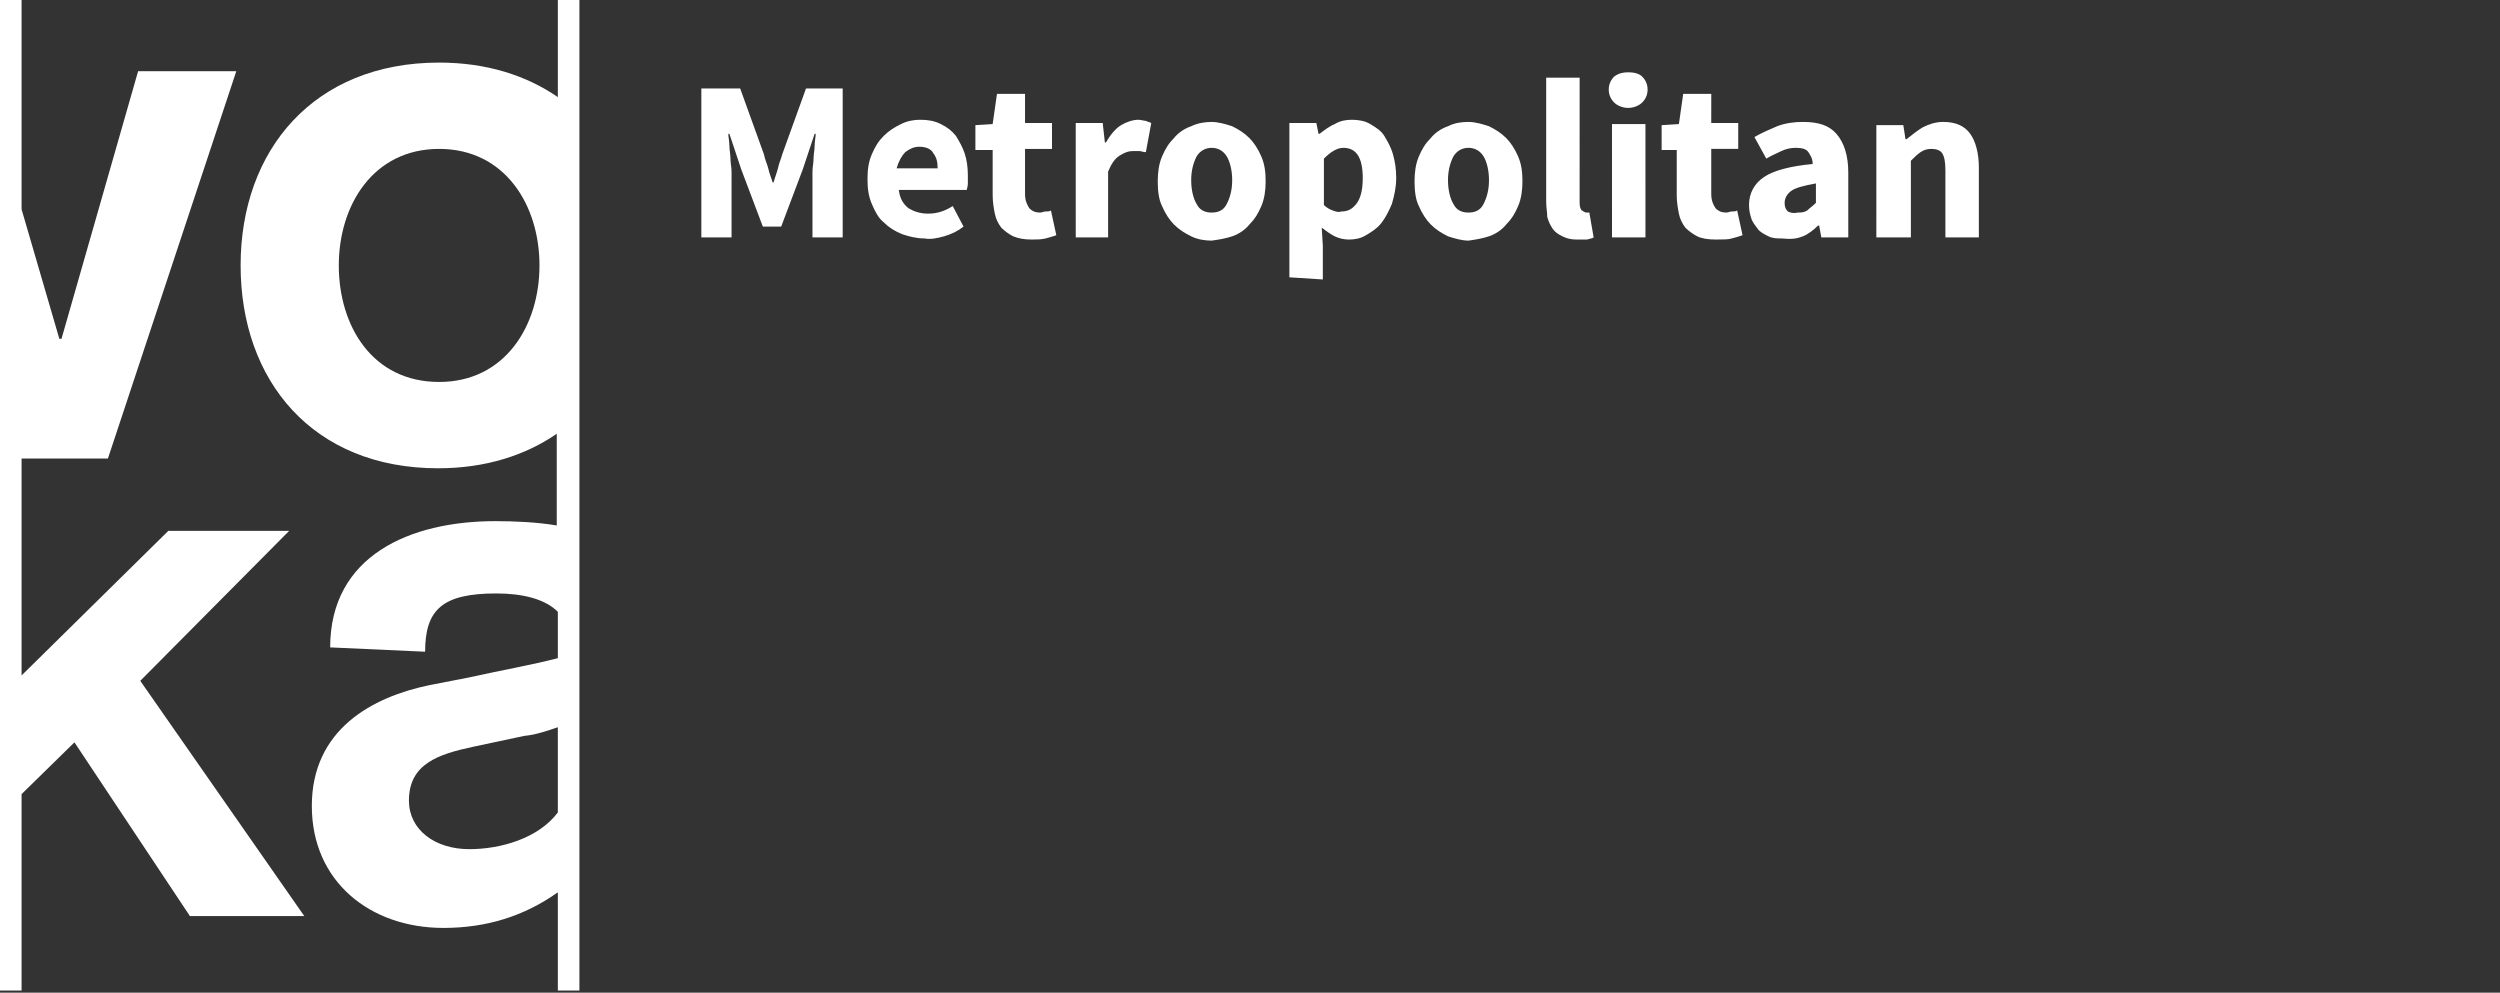
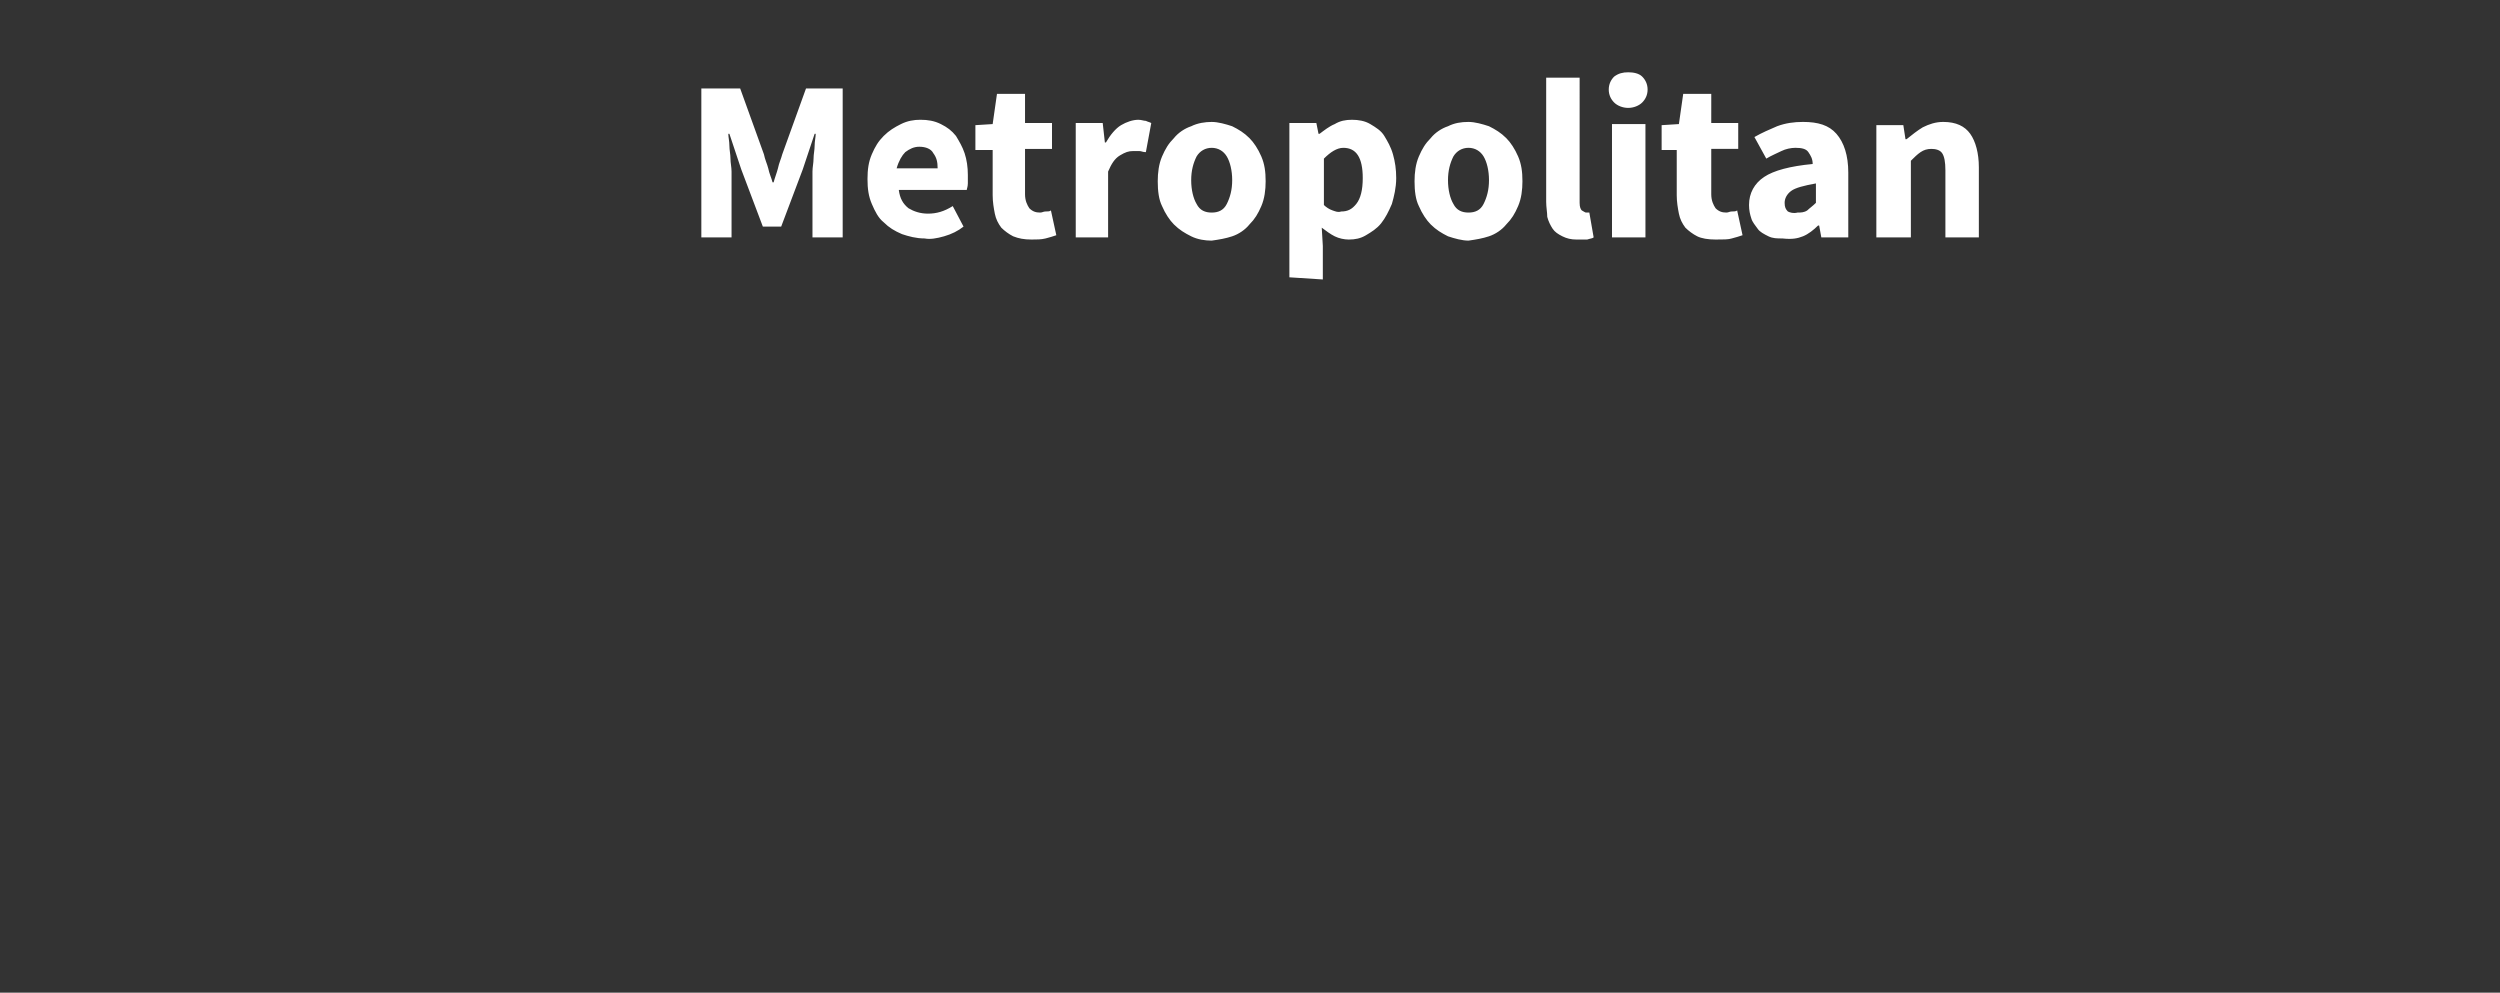
<svg xmlns="http://www.w3.org/2000/svg" version="1.1" id="Layer_1" x="0" y="0" width="231.7" height="92" viewBox="0 0 231.7 92" xml:space="preserve">
  <rect x="0" y="0" width="231.7" height="92" fill="#333333" stroke="none" />
  <style>.st0{fill:#fff}</style>
  <path class="st0" d="M177.1 22v-7.1c.3-.3.6-.6.9-.8.3-.2.6-.3 1-.3s.8.1 1 .4.3.8.3 1.6V22h3.1v-6.5c0-1.3-.3-2.4-.8-3.1-.5-.7-1.3-1.1-2.5-1.1-.7 0-1.3.2-1.9.5-.5.3-1 .7-1.5 1.1h-.1l-.2-1.3h-2.5V22h3.2zm-11.4-2.4c-.2-.2-.3-.4-.3-.8s.2-.8.6-1.1c.4-.3 1.2-.5 2.3-.7v1.8c-.3.3-.6.5-.8.7-.3.2-.6.2-.9.2-.4.1-.7 0-.9-.1m1.4 2.3c.5-.2 1-.6 1.4-1h.1l.2 1.1h2.5v-6c0-1.6-.4-2.8-1.1-3.6-.7-.8-1.7-1.1-3.1-1.1-.8 0-1.6.1-2.4.4-.7.3-1.4.6-2.1 1l1.1 2c.5-.3 1-.5 1.4-.7.4-.2.9-.3 1.3-.3.6 0 1 .1 1.2.4.2.3.4.6.4 1.1-2.1.2-3.6.6-4.5 1.2-.9.6-1.4 1.5-1.4 2.6 0 .5.1.9.2 1.2.1.4.4.7.6 1s.6.5 1 .7c.4.2.8.2 1.3.2.9.1 1.4 0 1.9-.2m-6.6.2c.4-.1.7-.2 1-.3l-.5-2.3c-.1.1-.3.1-.5.1s-.3.1-.5.1c-.4 0-.7-.1-1-.4-.2-.3-.4-.7-.4-1.3v-4.2h2.5v-2.4h-2.5V8.7H156l-.4 2.8-1.6.1v2.3h1.4v4.2c0 .6.1 1.2.2 1.7s.3.9.6 1.3c.3.3.7.6 1.1.8s1 .3 1.7.3 1.2 0 1.5-.1m-8.3-12.6c.3-.3.5-.7.5-1.2s-.2-.9-.5-1.2c-.3-.3-.8-.4-1.3-.4s-.9.1-1.3.4c-.3.3-.5.7-.5 1.2s.2.9.5 1.2c.3.3.8.5 1.3.5s1-.2 1.3-.5m.3 2h-3.1V22h3.1V11.5zm-5.4 10.7c.3-.1.5-.1.6-.2l-.4-2.3h-.3c-.1 0-.2-.1-.4-.2-.1-.1-.2-.3-.2-.7V7.2h-3.1v11.5c0 .5.1 1 .1 1.4.1.4.3.8.5 1.1.2.3.5.5.9.7s.8.3 1.3.3h1m-12.4-3.3c-.3-.5-.5-1.3-.5-2.2 0-.9.2-1.6.5-2.2.3-.5.8-.8 1.4-.8.6 0 1.1.3 1.4.8.3.5.5 1.3.5 2.2 0 .9-.2 1.6-.5 2.2s-.8.8-1.4.8c-.6 0-1.1-.2-1.4-.8m3.3 3c.6-.2 1.2-.6 1.6-1.1.5-.5.8-1 1.1-1.7.3-.7.4-1.5.4-2.3 0-.9-.1-1.6-.4-2.3-.3-.7-.7-1.3-1.1-1.7-.5-.5-1-.8-1.6-1.1-.6-.2-1.3-.4-1.9-.4-.7 0-1.3.1-1.9.4-.6.2-1.2.6-1.6 1.1-.5.5-.8 1-1.1 1.7-.3.7-.4 1.5-.4 2.3 0 .9.1 1.7.4 2.3.3.7.7 1.3 1.1 1.7.5.5 1 .8 1.6 1.1.6.2 1.3.4 1.9.4.7-.1 1.3-.2 1.9-.4m-14.5-2.4c-.3-.1-.6-.3-.8-.5v-4.3c.6-.6 1.2-1 1.8-1 1.2 0 1.8.9 1.8 2.8 0 1.1-.2 1.9-.6 2.4-.4.5-.8.7-1.4.7-.3.1-.5 0-.8-.1m-.9 6.4v-3.1l-.1-1.7c.4.3.8.6 1.2.8.4.2.9.3 1.3.3.6 0 1.1-.1 1.6-.4s1-.6 1.4-1.1c.4-.5.7-1.1 1-1.8.2-.7.4-1.5.4-2.4 0-.8-.1-1.5-.3-2.2-.2-.7-.5-1.2-.8-1.7-.3-.5-.8-.8-1.3-1.1-.5-.3-1.1-.4-1.7-.4-.6 0-1.1.1-1.6.4-.5.2-1 .6-1.4.9h-.1l-.2-1h-2.5v14.3l3.1.2zm-11.7-7c-.3-.5-.5-1.3-.5-2.2 0-.9.2-1.6.5-2.2.3-.5.8-.8 1.4-.8.6 0 1.1.3 1.4.8.3.5.5 1.3.5 2.2 0 .9-.2 1.6-.5 2.2s-.8.8-1.4.8c-.6 0-1.1-.2-1.4-.8m3.3 3c.6-.2 1.2-.6 1.6-1.1.5-.5.8-1 1.1-1.7.3-.7.4-1.5.4-2.3 0-.9-.1-1.6-.4-2.3-.3-.7-.7-1.3-1.1-1.7-.5-.5-1-.8-1.6-1.1-.6-.2-1.3-.4-1.9-.4s-1.3.1-1.9.4c-.6.2-1.2.6-1.6 1.1-.5.5-.8 1-1.1 1.7-.3.7-.4 1.5-.4 2.3 0 .9.1 1.7.4 2.3.3.7.7 1.3 1.1 1.7.5.5 1 .8 1.6 1.1s1.3.4 1.9.4c.7-.1 1.3-.2 1.9-.4m-11.5.1v-6.1c.3-.7.6-1.2 1.1-1.5s.8-.4 1.2-.4h.6c.2 0 .3.1.6.1l.5-2.7c-.2-.1-.3-.1-.5-.2-.2 0-.4-.1-.7-.1-.5 0-1.1.2-1.6.5s-1 .9-1.4 1.6h-.1l-.2-1.8h-2.5V22h3zm-5.8.1c.4-.1.7-.2 1-.3l-.5-2.3c-.1.1-.3.1-.5.1s-.3.1-.5.1c-.4 0-.7-.1-1-.4-.2-.3-.4-.7-.4-1.3v-4.2h2.5v-2.4H95V8.7h-2.6l-.4 2.8-1.6.1v2.3H92v4.2c0 .6.1 1.2.2 1.7s.3.9.6 1.3c.3.3.7.6 1.1.8.5.2 1 .3 1.7.3.5 0 .9 0 1.3-.1m-13-8c.4-.3.8-.5 1.3-.5.6 0 1.1.2 1.3.6.3.4.4.8.4 1.4h-3.8c.2-.7.5-1.2.8-1.5m3.6 7.8c.7-.2 1.3-.5 1.8-.9l-1-1.9c-.8.5-1.5.7-2.3.7-.7 0-1.3-.2-1.8-.5-.5-.4-.8-.9-.9-1.7h6.3c0-.1.1-.3.1-.6v-.8c0-.7-.1-1.4-.3-2-.2-.6-.5-1.1-.8-1.6-.4-.5-.8-.8-1.4-1.1-.6-.3-1.2-.4-1.9-.4-.6 0-1.2.1-1.8.4-.6.3-1.1.6-1.6 1.1-.5.5-.8 1-1.1 1.7-.3.7-.4 1.4-.4 2.3 0 .9.1 1.6.4 2.3.3.7.6 1.3 1.1 1.7.5.5 1 .8 1.7 1.1.6.2 1.3.4 2.1.4.5.1 1.1 0 1.8-.2m-19.7.1v-6.1c0-.4-.1-.8-.1-1.2 0-.4-.1-.8-.1-1.2 0-.4-.1-.8-.1-1.1h.1l1.1 3.3 2 5.3h1.7l2-5.3 1.1-3.3h.1c0 .3-.1.7-.1 1.1 0 .4-.1.8-.1 1.2 0 .4-.1.8-.1 1.2V22h2.8V8.2h-3.4l-2.2 6.1c-.1.4-.3.8-.4 1.3-.1.4-.3.9-.4 1.3h-.1c-.1-.4-.3-.8-.4-1.3-.1-.4-.3-.8-.4-1.3l-2.2-6.1H65V22h2.8z" />
-   <path id="basislogo_10_" class="st0" d="M2 0v19.4l3.5 12h.2l7.1-24.8h9.1L10 42.5H2v20.1l13.6-13.4h11.2L13 63.1l15.2 21.8H17.6L6.9 68.8 2 73.6v18.2H0V0h2zm51.7 0v91.8h-2v-9.1c-3.1 2.2-6.6 3.3-10.6 3.3-6.8 0-12.2-4.3-12.2-11.3 0-7.1 5.6-10.1 10.9-11.2l3.6-.7c2.7-.6 6-1.2 8.3-1.8v-4.3C50.5 55.5 48.4 55 46 55c-5 0-6.6 1.5-6.6 5.4l-8.8-.4c0-8.5 7.4-11.7 15.3-11.7 1.9 0 3.9.1 5.7.4v-8.5c-2.9 2-6.6 3.2-11 3.2-11.6 0-18.3-8.1-18.3-18.8S29.1 5.8 40.7 5.8c4.4 0 8.1 1.2 11 3.2V0h2zm-13 35.4c6.1 0 9.3-5.2 9.3-10.8s-3.2-10.8-9.3-10.8-9.3 5.2-9.3 10.8 3.1 10.8 9.3 10.8m2.8 43.3c2.9 0 6.4-1 8.2-3.4v-7.9c-.9.3-2 .7-3.1.8l-4.7 1c-3.3.7-6 1.6-6 5 0 2.7 2.4 4.5 5.6 4.5" />
</svg>